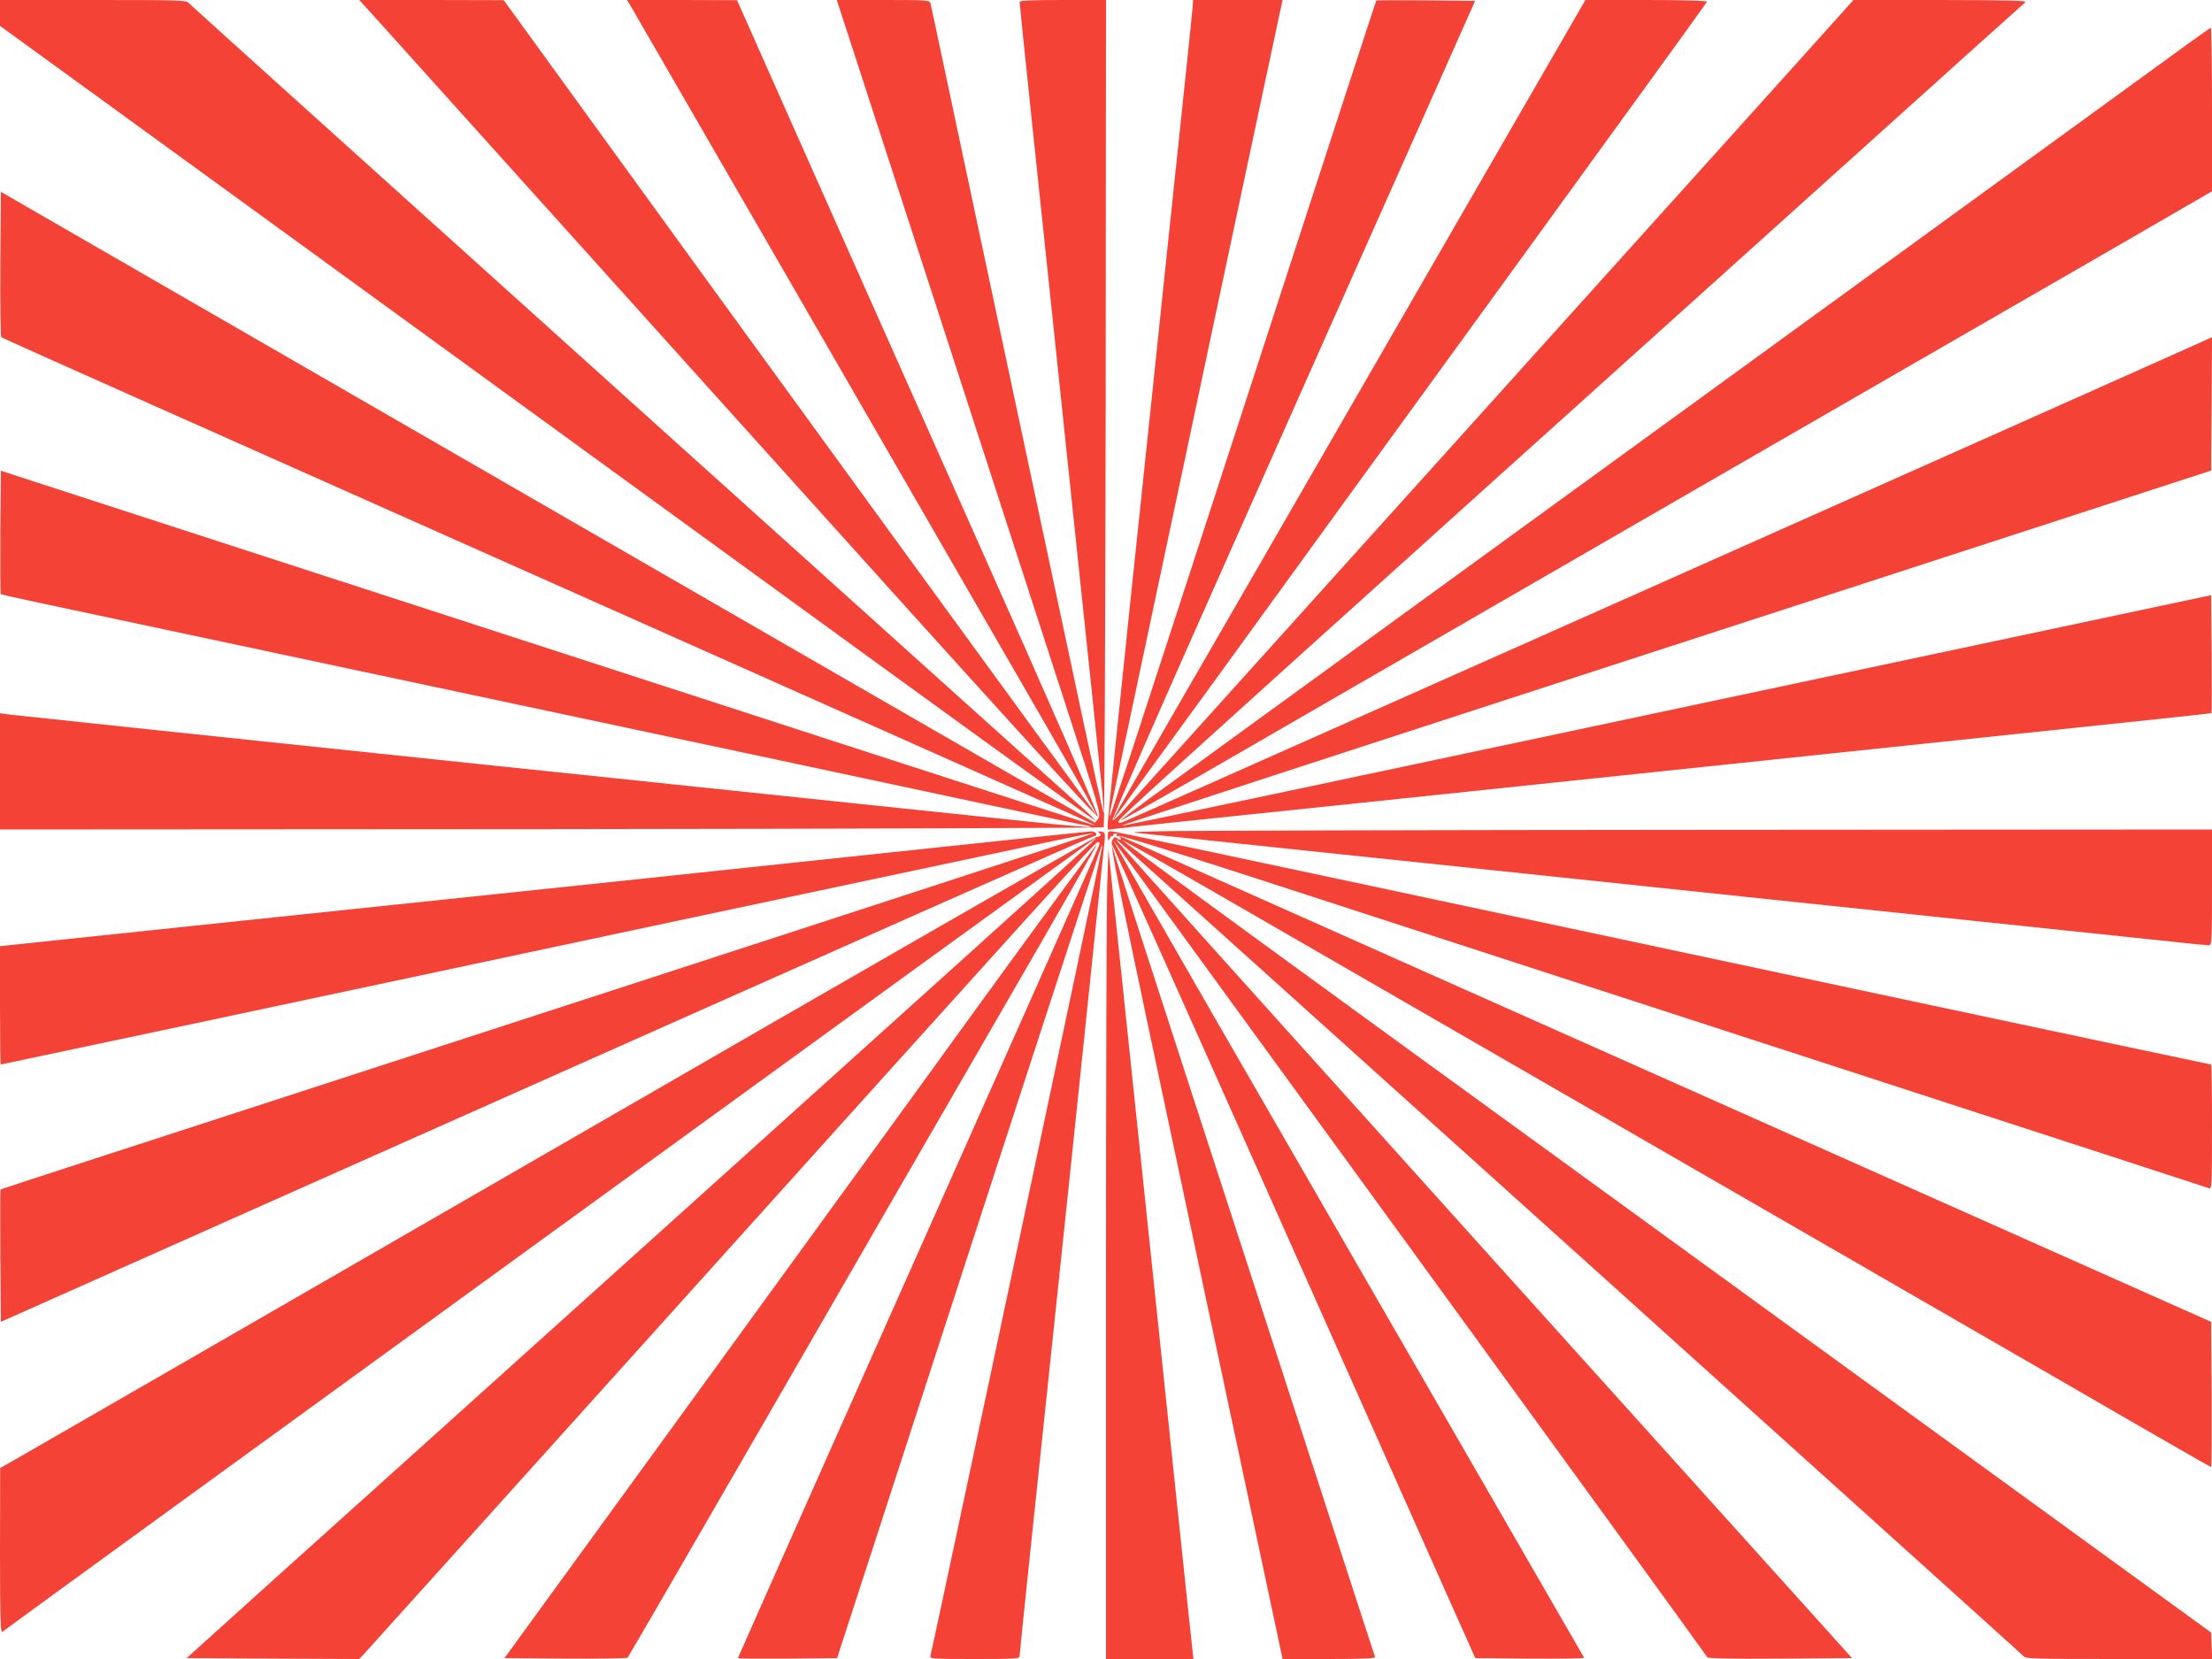
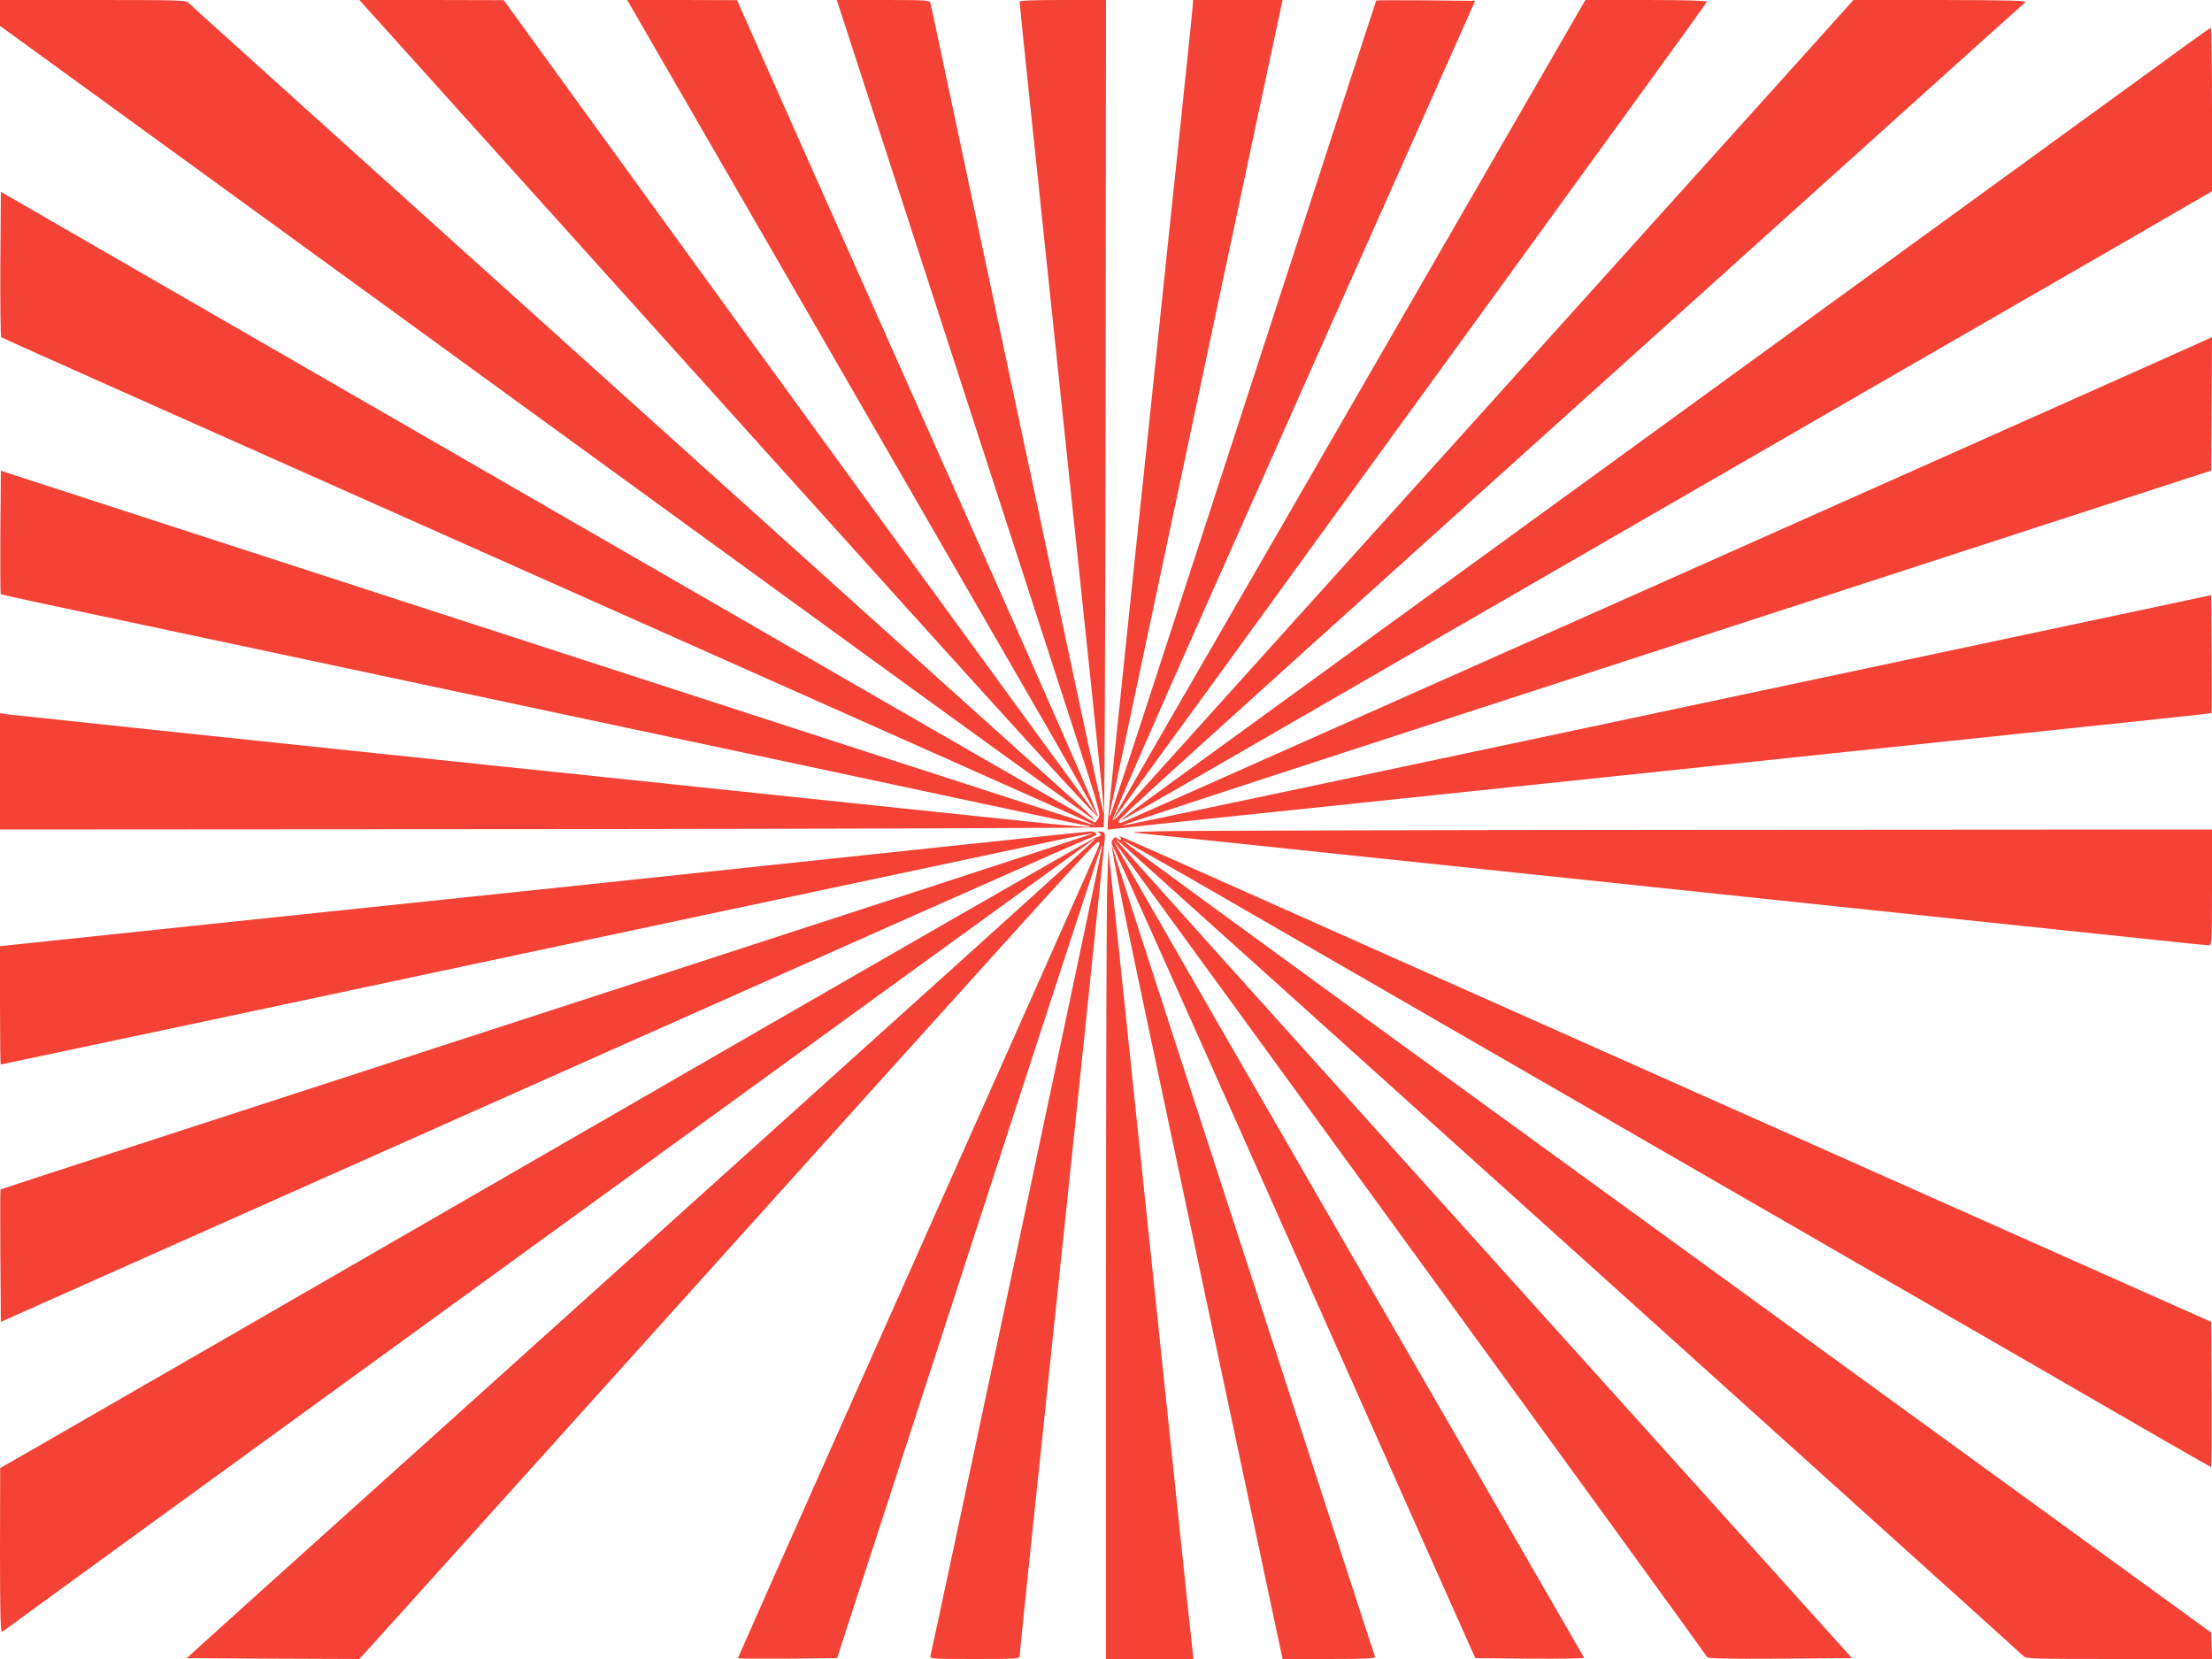
<svg xmlns="http://www.w3.org/2000/svg" version="1.0" width="1280pt" height="960pt" viewBox="0 0 1280 960" preserveAspectRatio="xMidYMid meet">
  <g transform="translate(0,960) scale(0.1,-0.1)" fill="#f44336" stroke="none">
    <path d="M0 9525 l0 -75 83 -60 c45 -33 647 -470 1337 -971 690 -502 2078 -1510 3083 -2241 1006 -732 1831 -1328 1833 -1325 2 2 -28 33 -68 68 -236 209 -5165 4648 -5177 4662 -12 16 -58 17 -552 17 l-539 0 0 -75z" />
    <path d="M2185 9483 c58 -65 1018 -1131 2133 -2370 1492 -1658 2029 -2248 2035 -2238 5 10 -247 587 -766 1752 -426 956 -897 2016 -1048 2355 l-274 617 -319 1 -318 0 14 -22 c12 -19 1469 -2542 2432 -4212 152 -264 274 -481 272 -483 -3 -3 -2135 2926 -3096 4254 l-335 462 -418 1 -418 0 106 -117z" />
    <path d="M4890 9453 c48 -146 840 -2586 1265 -3896 209 -644 216 -668 201 -692 -9 -14 -19 -25 -21 -25 -4 0 -1684 969 -5245 3024 l-1085 626 -3 -417 c-1 -229 1 -420 5 -424 5 -4 352 -160 773 -347 421 -187 1721 -766 2890 -1287 1169 -521 2248 -1001 2397 -1068 150 -66 271 -122 270 -124 -3 -2 -1644 530 -5387 1746 l-945 307 -3 -355 c-1 -195 0 -356 2 -359 3 -2 96 -23 208 -47 112 -24 937 -199 1833 -390 1501 -319 3691 -785 4085 -870 91 -19 169 -35 174 -35 5 0 7 -2 4 -5 -3 -3 -137 8 -299 25 -343 36 -1351 141 -1959 205 -234 25 -771 81 -1195 125 -1527 160 -2761 290 -2808 296 l-47 7 0 -337 0 -336 3189 2 c1754 2 3193 7 3198 11 4 5 9 1084 11 2398 l2 2389 -250 0 c-181 0 -250 -3 -250 -11 0 -7 29 -291 65 -633 82 -780 304 -2892 350 -3331 19 -181 44 -419 55 -529 12 -109 19 -200 17 -202 -2 -2 -59 254 -126 568 -174 816 -695 3262 -791 3718 -45 212 -83 393 -86 403 -5 16 -27 17 -274 17 l-268 0 48 -147z" />
    <path d="M6902 9568 c-1 -18 -18 -181 -37 -363 -19 -181 -68 -652 -110 -1045 -41 -393 -135 -1294 -210 -2001 -74 -707 -135 -1303 -135 -1323 l0 -37 43 5 c23 4 602 65 1287 136 685 72 1414 148 1620 170 206 22 913 96 1570 165 1645 173 1864 196 1867 199 2 2 2 156 1 343 l-3 339 -1615 -343 c-3890 -826 -4683 -994 -4686 -990 -4 4 892 296 4296 1402 l2005 652 3 386 2 386 -77 -35 c-43 -20 -654 -292 -1358 -606 -704 -314 -1525 -679 -1825 -813 -803 -357 -2978 -1325 -3026 -1345 -35 -15 -41 -16 -41 -3 0 15 170 169 2162 1964 638 574 1590 1431 2115 1904 525 473 961 865 970 872 12 10 -91 12 -490 13 l-505 0 -335 -373 c-334 -371 -3817 -4238 -3902 -4331 -24 -27 -47 -45 -50 -40 -4 5 293 682 659 1504 365 822 839 1887 1052 2365 l387 870 -285 3 c-156 1 -285 1 -287 -1 -2 -2 -305 -932 -674 -2068 -828 -2546 -860 -2642 -867 -2649 -3 -3 -3 6 0 20 3 14 47 219 97 455 174 824 891 4200 897 4223 l5 22 -259 0 -259 0 -2 -32z" />
    <path d="M8555 8528 c-340 -590 -950 -1647 -1355 -2348 -759 -1313 -770 -1332 -752 -1315 6 6 268 366 584 800 315 435 1084 1494 1708 2353 624 860 1137 1567 1138 1572 2 6 -129 10 -350 10 l-354 0 -619 -1072z" />
    <path d="M12330 9106 c-357 -260 -2976 -2163 -5587 -4060 -144 -104 -261 -192 -258 -194 2 -2 298 166 657 374 631 365 3900 2253 5081 2933 l577 334 0 473 c0 261 -3 474 -7 473 -5 0 -213 -150 -463 -333z" />
    <path d="M6720 4790 c-176 -4 -187 -6 -115 -13 44 -4 292 -30 550 -57 259 -27 898 -95 1420 -149 523 -55 1207 -127 1520 -160 314 -33 917 -97 1340 -141 424 -44 895 -94 1048 -110 153 -17 287 -30 298 -30 18 0 19 10 19 335 l0 335 -2942 -2 c-1619 -1 -3031 -5 -3138 -8z" />
    <path d="M5450 4699 c-459 -49 -1368 -145 -2020 -214 -652 -68 -1690 -177 -2308 -242 l-1122 -118 0 -342 c0 -189 2 -343 4 -343 2 0 491 104 1087 230 596 127 1910 406 2919 621 1009 214 1942 412 2073 440 131 28 240 49 242 47 4 -3 -1051 -347 -4984 -1625 -734 -238 -1336 -434 -1338 -436 -2 -2 -2 -175 -1 -385 l3 -381 1560 695 c3625 1614 4758 2117 4770 2117 7 0 11 6 8 14 -3 7 -17 12 -32 12 -14 -1 -402 -41 -861 -90z" />
    <path d="M6360 4781 c17 -12 11 -20 -18 -26 -11 -2 -1376 -786 -3033 -1743 -1658 -957 -3080 -1777 -3161 -1823 l-147 -84 -1 -479 c0 -381 3 -476 13 -469 43 35 6244 4536 6297 4572 l35 24 -35 -35 c-19 -20 -1014 -917 -2210 -1994 -1196 -1077 -2365 -2129 -2598 -2338 l-422 -381 499 -3 500 -2 39 42 c22 24 716 794 1543 1713 2459 2732 2676 2972 2692 2972 13 0 13 -4 0 -36 -15 -36 -499 -1124 -1532 -3444 -303 -681 -551 -1240 -551 -1242 0 -3 129 -4 287 -3 l287 3 367 1130 c605 1865 1147 3528 1158 3555 5 14 10 21 10 17 1 -13 -984 -4653 -995 -4689 -5 -17 12 -18 255 -18 239 0 261 1 261 17 0 16 90 877 190 1823 95 894 300 2868 303 2905 2 36 -1 40 -23 43 -19 2 -22 1 -10 -7z" />
-     <path d="M6411 4759 c0 -25 2 -29 8 -16 4 10 11 19 16 19 6 0 9 3 8 7 -1 4 4 8 12 8 8 0 11 -5 8 -10 -4 -6 0 -8 11 -4 10 4 341 -99 804 -249 1884 -612 5490 -1784 5505 -1790 16 -6 17 20 17 355 0 199 -2 361 -5 361 -8 0 -2773 588 -4615 981 -932 199 -1712 364 -1732 366 -37 5 -38 5 -37 -28z" />
    <path d="M6436 4738 c-15 -23 10 -146 479 -2354 272 -1281 498 -2341 501 -2357 l6 -27 270 0 c212 0 269 3 265 13 -7 18 -63 191 -565 1737 -849 2611 -963 2963 -959 2967 2 2 399 -884 882 -1969 483 -1085 956 -2146 1050 -2358 l172 -385 317 -3 c175 -1 315 1 313 5 -6 10 -1310 2269 -2134 3697 -326 566 -592 1030 -590 1032 2 2 3412 -4685 3436 -4725 5 -8 114 -11 422 -9 l416 3 -2129 2364 c-1170 1300 -2128 2366 -2128 2369 0 3 8 -2 18 -10 82 -71 5220 -4698 5231 -4711 12 -16 60 -17 553 -17 l539 0 -3 76 -3 77 -1575 1144 c-866 629 -2285 1660 -3152 2290 -868 631 -1576 1149 -1573 1151 2 2 259 -143 572 -324 841 -485 3870 -2233 4861 -2805 474 -275 865 -499 867 -499 3 0 4 189 3 421 l-3 420 -355 158 c-381 169 -1966 876 -4415 1966 -1730 771 -1550 692 -1541 677 9 -15 -6 -16 -21 -1 -8 8 -15 5 -27 -13z" />
-     <path d="M5649 3763 c-381 -527 -1152 -1587 -1712 -2358 l-1018 -1400 353 -3 c193 -1 355 1 360 6 4 4 391 671 859 1482 468 811 1078 1868 1356 2348 278 480 503 875 501 877 -2 3 -317 -426 -699 -952z" />
    <path d="M6407 4480 c-4 -113 -7 -1167 -7 -2342 l0 -2138 253 0 253 0 -28 258 c-31 296 -390 3717 -446 4252 l-18 175 -7 -205z" />
  </g>
</svg>